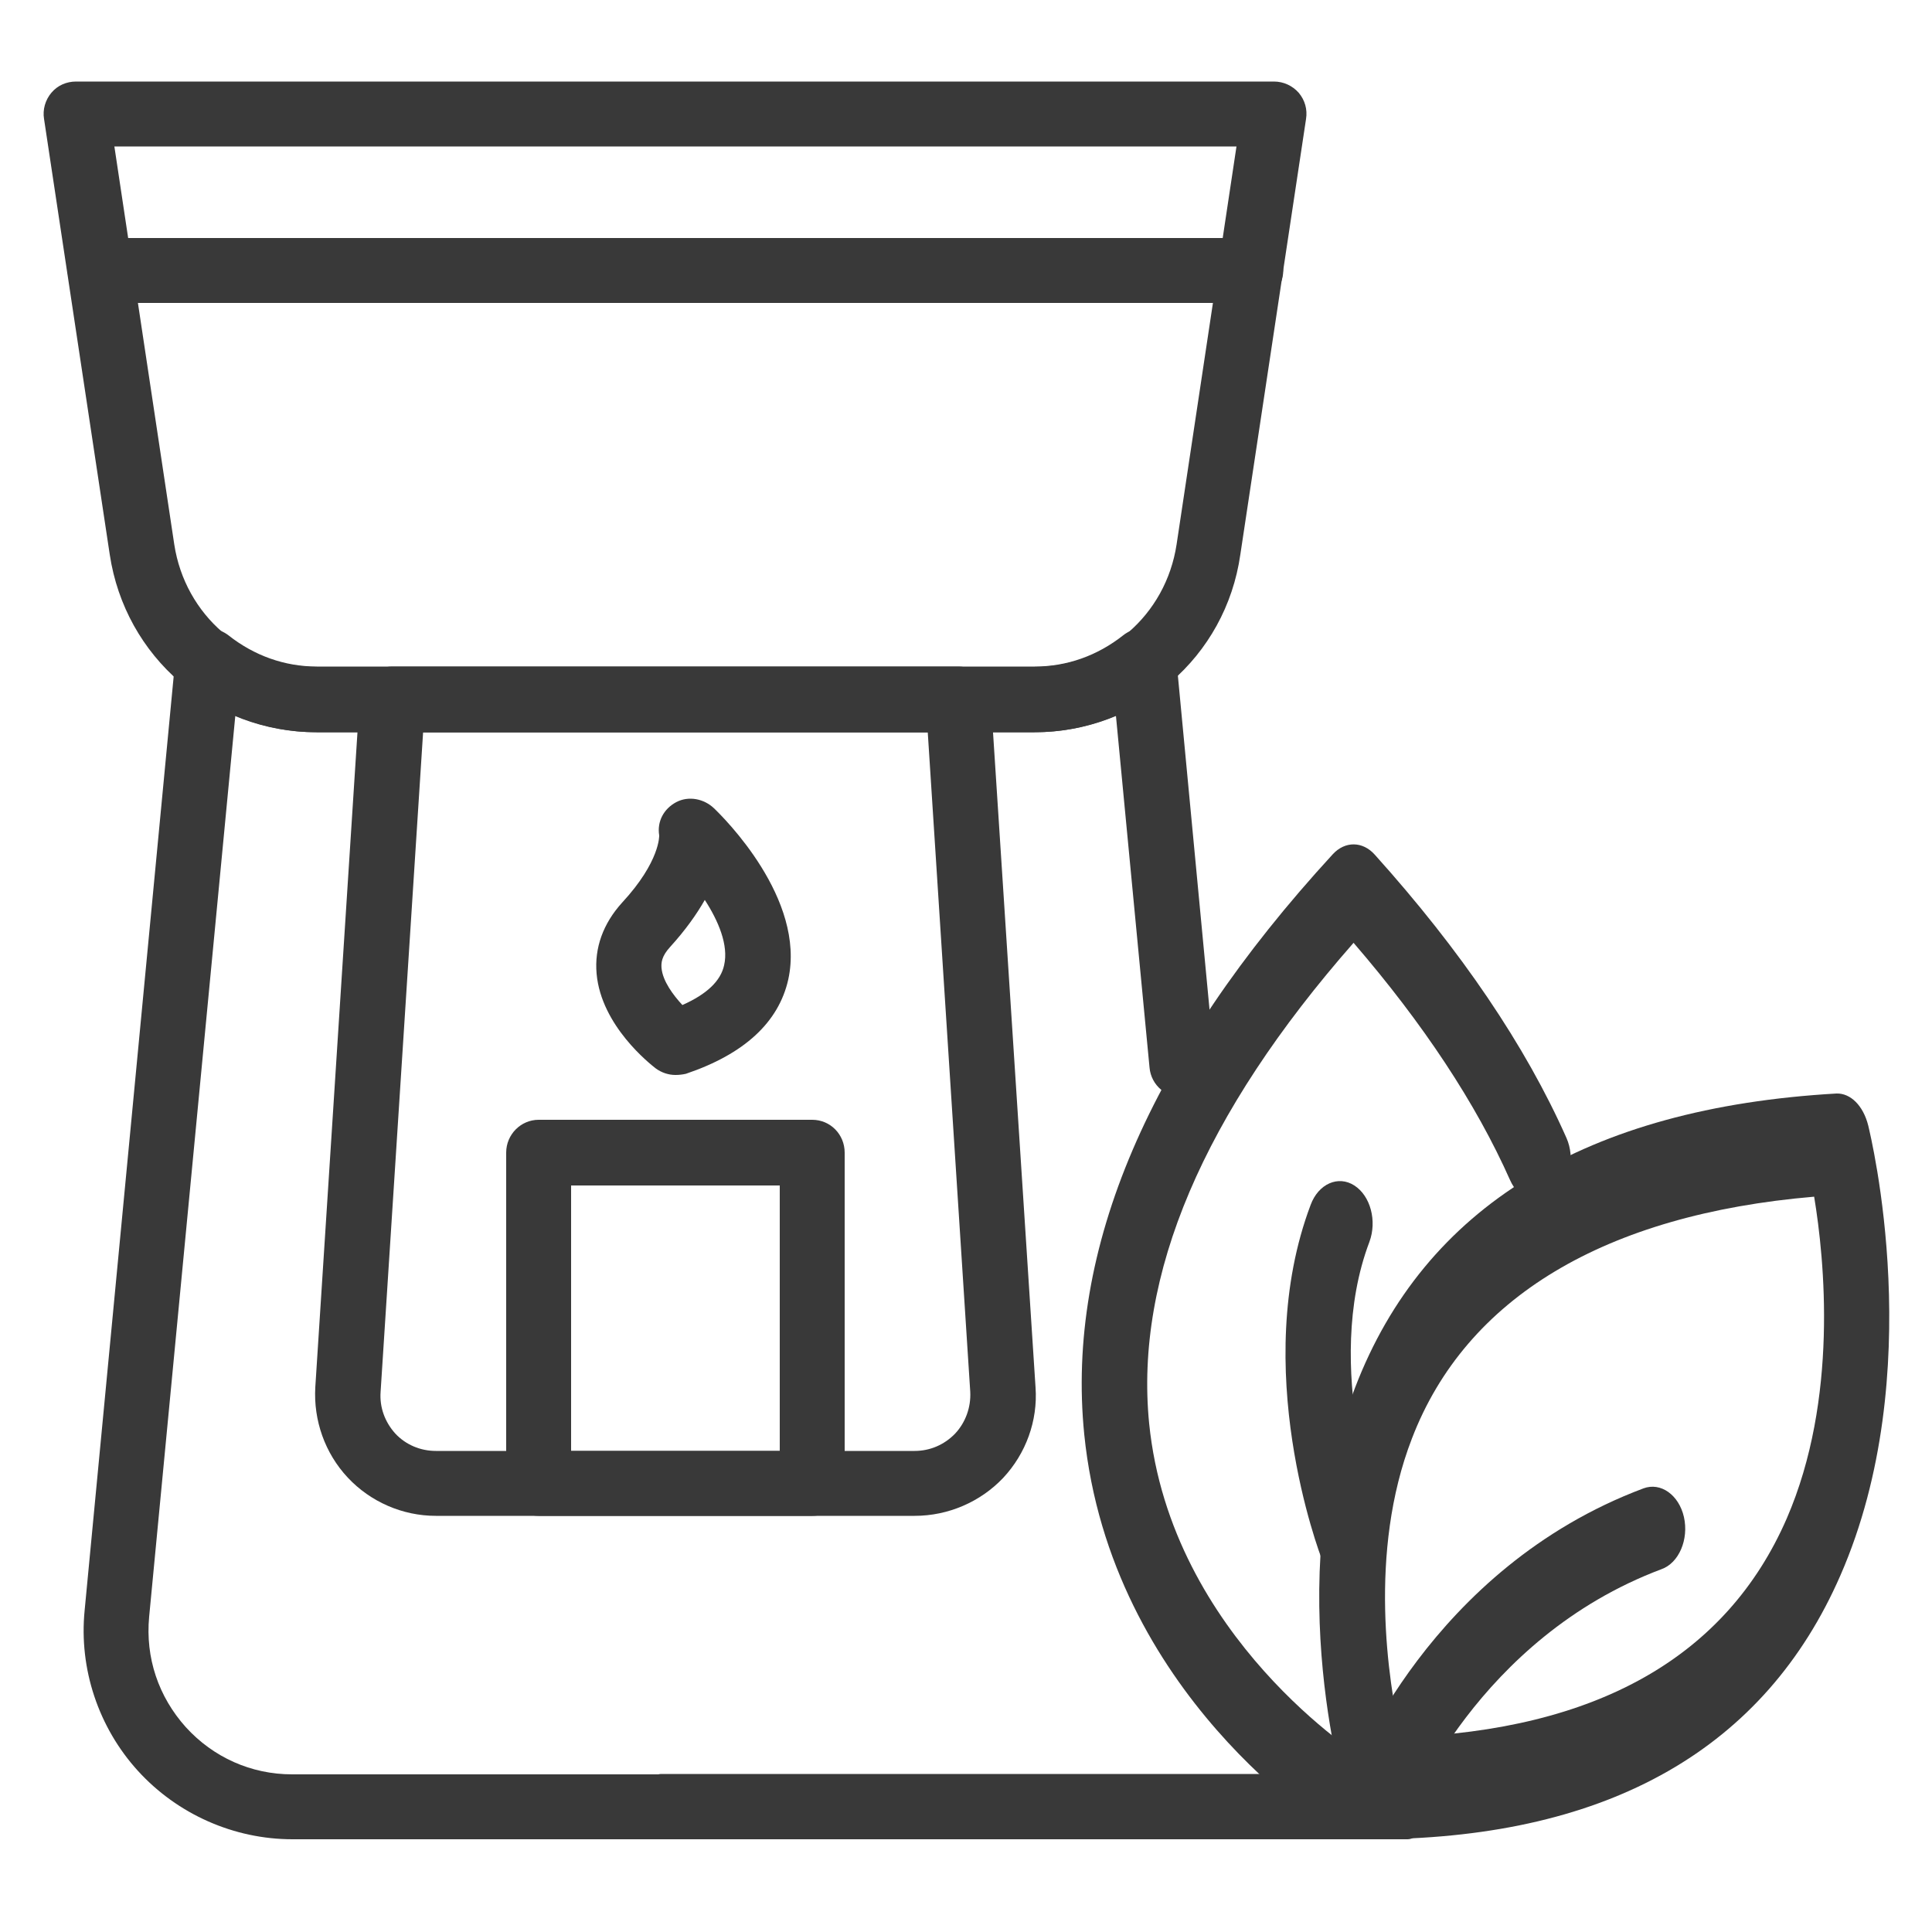
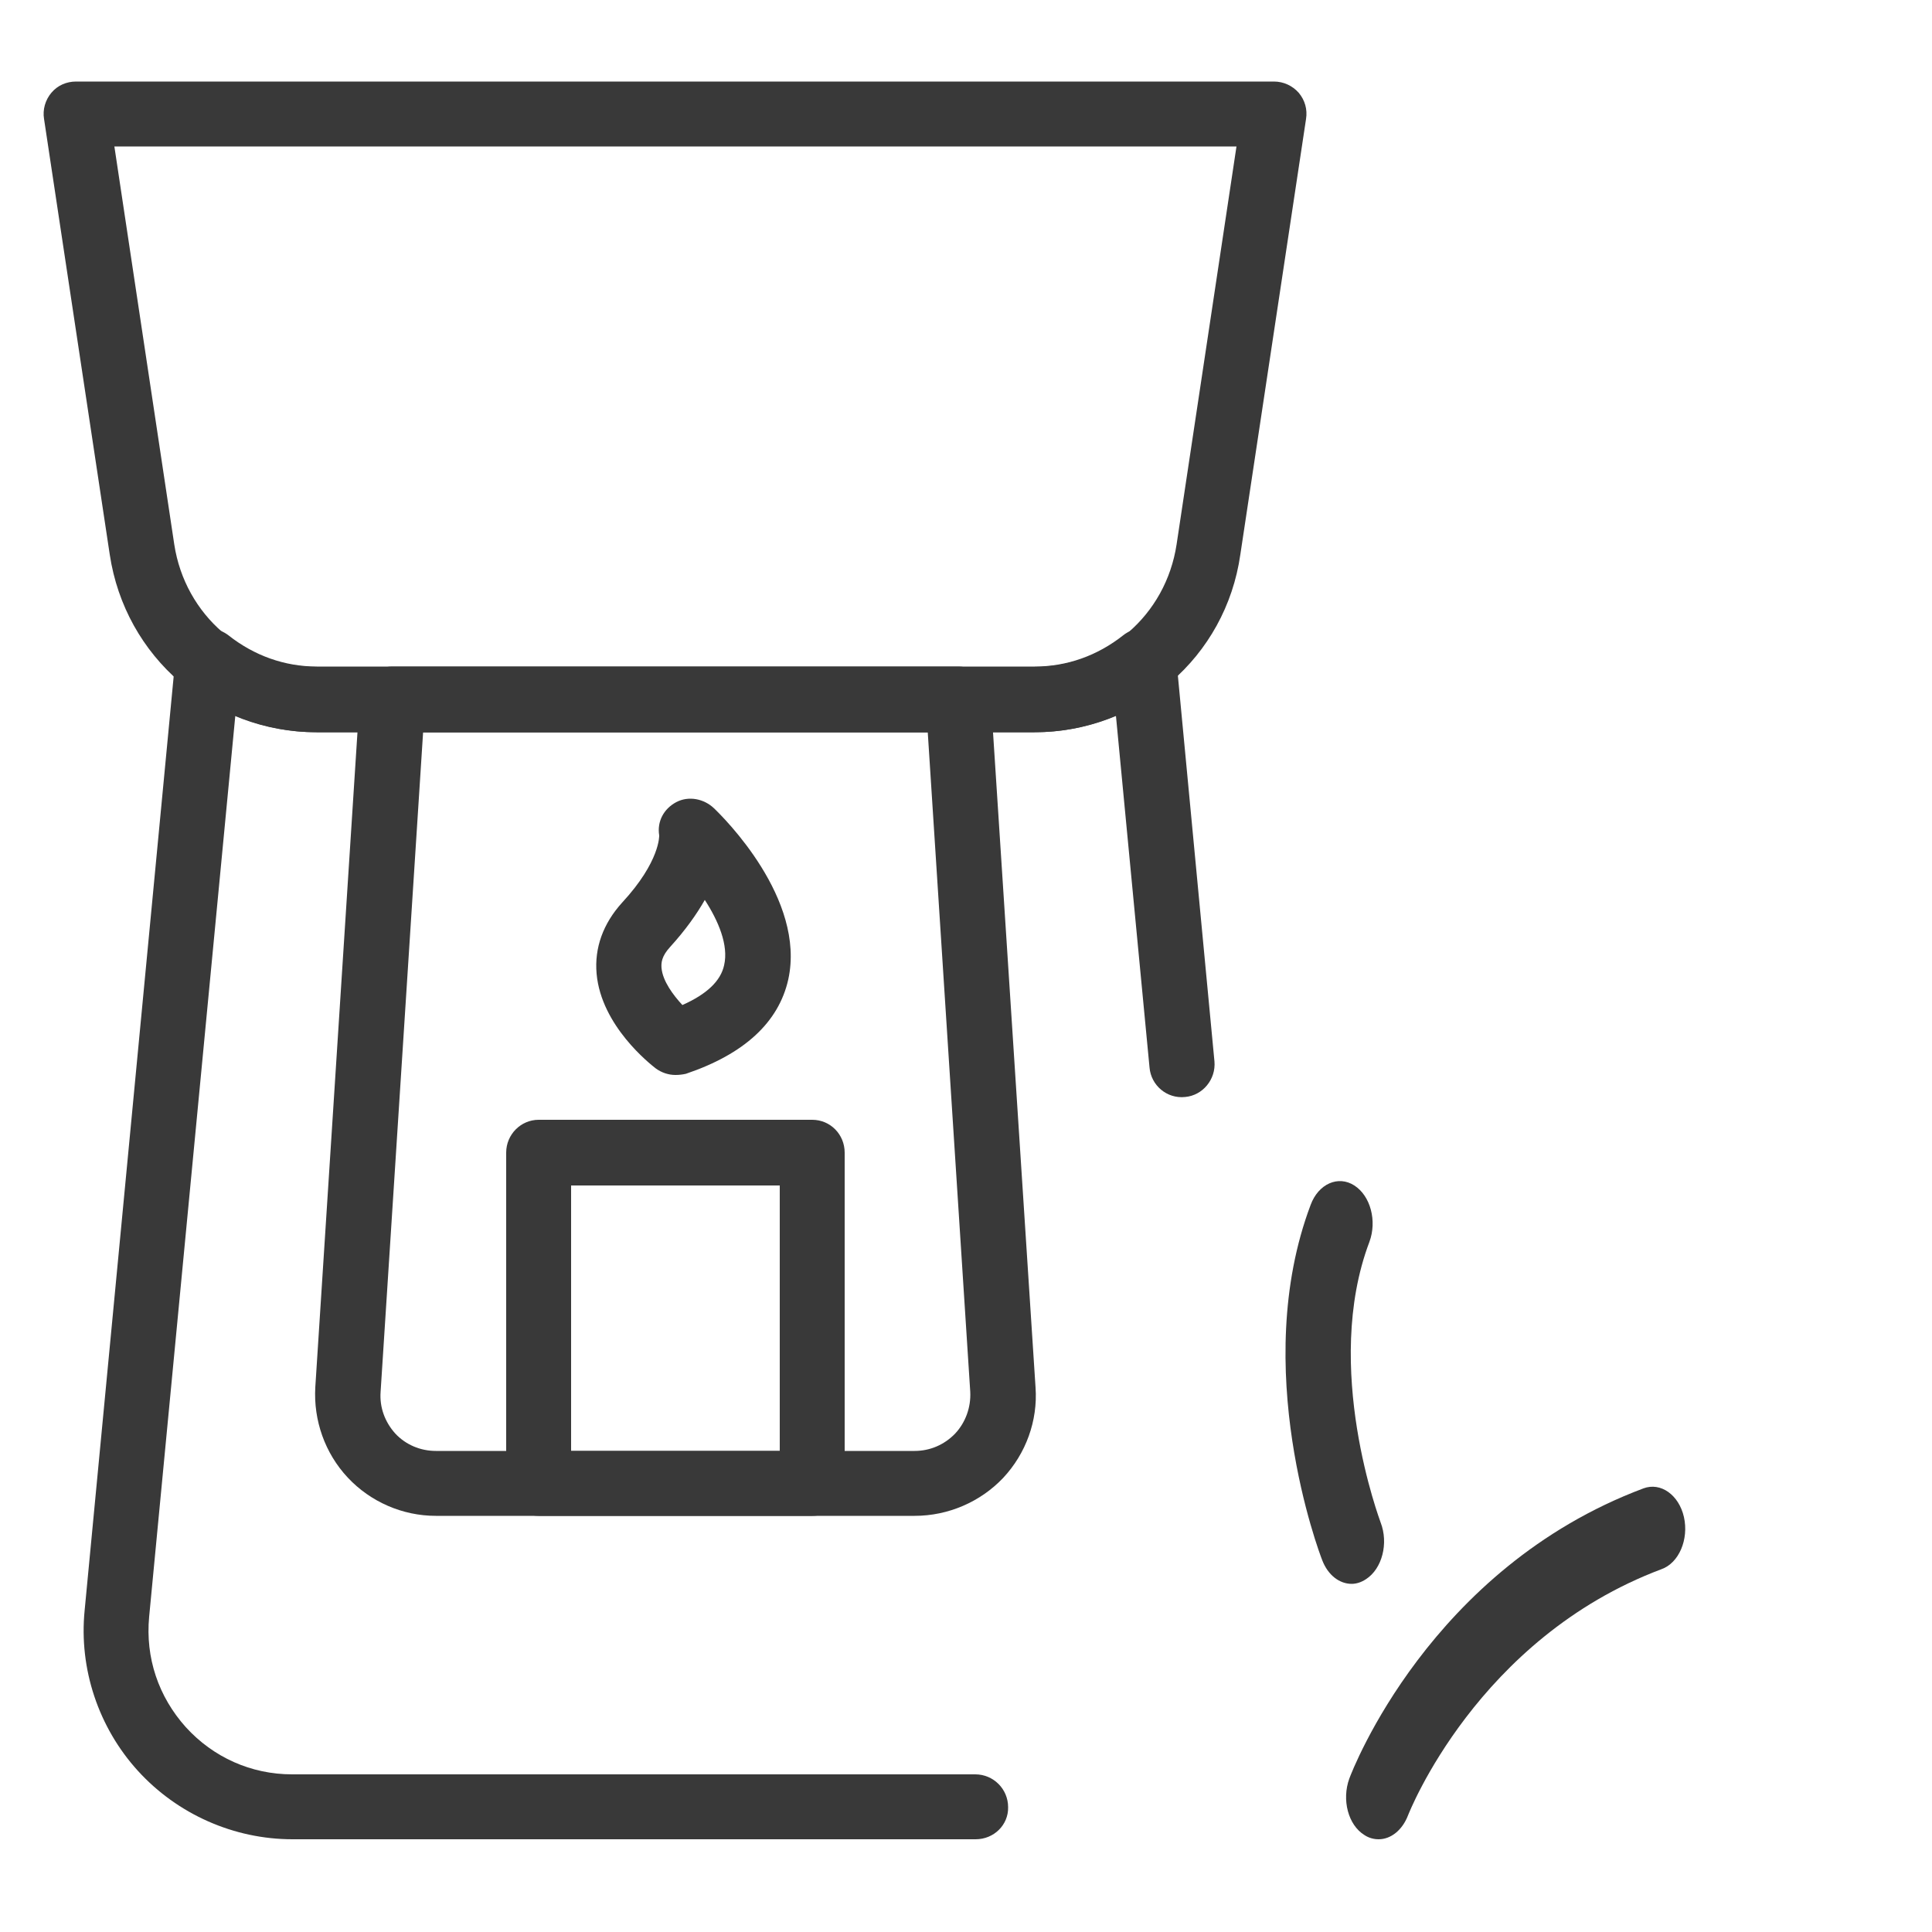
<svg xmlns="http://www.w3.org/2000/svg" version="1.1" id="Layer_1" x="0px" y="0px" viewBox="0 0 500 500" style="enable-background:new 0 0 500 500;" xml:space="preserve">
  <style type="text/css">
	.st0{fill:#393939;}
</style>
  <g>
-     <path class="st0" d="M356.8,476c-3.2,0-6.1-2.8-7.6-7.3c-0.7-2.4-18.1-58.3,1.5-109.6c17.9-46.7,59.8-72.4,124.6-76.1   c3.6-0.1,6.9,3.1,8.2,8.3c0.6,2.6,15.7,64-7.2,116.4C456.8,452.4,416.6,475.4,356.8,476C356.8,476,356.8,476,356.8,476z    M469.5,309.7c-54.1,4.6-90.1,26.1-104.1,62.6c-11.4,29.5-6.1,62.8-2.9,77.3c50.7-1.8,84.3-20.8,99.9-56.6   C475.8,362.1,472.2,326,469.5,309.7z" />
-     <path class="st0" d="M349.5,476c-1.2,0-2.4-0.3-3.6-1.1c-2.4-1.4-58.5-36.5-65.3-103.7c-4.8-47.9,16.8-98.4,64.3-150.1   c3.2-3.5,7.8-3.4,10.9,0.1c22.3,24.8,39,49.4,49.6,73.3c2.3,5.2,0.9,11.9-3.1,14.9c-4,3-9.2,1.2-11.5-4   c-8.8-19.8-22.4-40.4-40.5-61.4c-38.9,44.3-56.7,86.1-52.9,124.4c5.6,55.5,55.2,86.5,55.7,86.8c4.2,2.6,6,9.1,4,14.5   C355.7,473.7,352.6,476,349.5,476z" />
    <path class="st0" d="M356.8,476c-1.2,0-2.5-0.3-3.7-1.1c-4.2-2.6-5.9-9.1-3.9-14.6c0.8-2.2,20.9-54.4,76.1-75.1   c4.5-1.7,9.2,1.7,10.5,7.4c1.3,5.8-1.3,11.9-5.8,13.5c-47.7,17.9-65.4,63.2-65.6,63.7C362.9,473.7,359.9,476,356.8,476z" />
    <path class="st0" d="M267.7,189.5H81.9c-27,0-49.5-19.4-53.5-46l-17-112.7c-0.4-2.4,0.3-4.9,1.9-6.8c1.6-1.9,3.9-2.9,6.4-2.9h310   c2.5,0,4.8,1.1,6.4,2.9c1.6,1.9,2.3,4.3,1.9,6.8l-17,112.7C317.2,170.1,294.7,189.5,267.7,189.5z M29.6,37.9l15.5,103   c2.8,18.3,18.2,31.7,36.8,31.7h185.8c18.6,0,34-13.3,36.8-31.7l15.5-103H29.6z" />
    <path class="st0" d="M252.5,476H75.7c-15.2,0-29.8-6.5-40-17.7c-10.2-11.2-15.3-26.4-13.8-41.5l23.5-246.5c0.3-3.1,2.2-5.7,5.1-7   c2.8-1.2,6.1-0.8,8.6,1.1c6.7,5.3,14.6,8.1,22.9,8.1h185.8c8.3,0,16.2-2.8,22.9-8.1c2.4-1.9,5.7-2.3,8.6-1.1c2.8,1.2,4.8,3.9,5.1,7   l9.9,104.4c0.4,4.6-3,8.8-7.6,9.2c-4.7,0.5-8.8-3-9.2-7.6l-8.7-91.1c-6.6,2.8-13.7,4.3-21,4.3H81.9c-7.3,0-14.4-1.5-21-4.3   L38.6,418.4c-1,10.6,2.4,20.7,9.5,28.6c7.1,7.8,16.9,12.2,27.5,12.2h176.8c4.7,0,8.5,3.8,8.5,8.5C261,472.3,257.2,476,252.5,476z" />
    <path class="st0" d="M236.7,392.3H112.8c-8.6,0-16.9-3.6-22.8-9.9c-5.9-6.3-8.9-14.8-8.4-23.4l11.5-178.6c0.3-4.4,4-7.9,8.4-7.9   H248c4.5,0,8.1,3.5,8.4,7.9L268,359.1c0.6,8.6-2.5,17.1-8.4,23.4C253.7,388.7,245.4,392.3,236.7,392.3z M109.5,189.5l-11,170.7   c-0.3,4,1.1,7.8,3.8,10.8c2.7,2.9,6.5,4.5,10.5,4.5h123.9c4,0,7.7-1.6,10.5-4.5c2.7-2.9,4.1-6.8,3.9-10.8l-11-170.7H109.5z" />
-     <path class="st0" d="M313.3,78.4h-283c-7.1,0-12.8-3.8-12.8-8.4s5.7-8.4,12.8-8.4h283c7.1,0,12.8,3.8,12.8,8.4   S320.4,78.4,313.3,78.4z" />
-     <path class="st0" d="M323.7,78.4h-64.1c-4.7,0-8.5-3.8-8.5-8.4s3.8-8.4,8.5-8.4h64.1c4.7,0,8.4,3.8,8.4,8.4S328.4,78.4,323.7,78.4z   " />
    <path class="st0" d="M210.2,392.3h-70.8c-4.7,0-8.4-3.8-8.4-8.4v-85.6c0-4.7,3.8-8.5,8.4-8.5h70.8c4.7,0,8.4,3.8,8.4,8.5v85.6   C218.7,388.6,214.9,392.3,210.2,392.3z M147.8,375.5h54v-68.7h-54V375.5z" />
    <path class="st0" d="M174.8,278.2c-1.8,0-3.6-0.6-5.1-1.7c-1.4-1.1-14.1-11-15.3-24.5c-0.6-6.7,1.7-13,6.6-18.4   c9.9-10.7,9.6-17.4,9.6-17.4c-0.6-3.6,1.2-6.9,4.4-8.6c3.2-1.7,7.2-0.9,9.8,1.6c2.4,2.3,23.8,23.4,19.2,44.3   c-2.5,11.1-11.4,19.3-26.5,24.4C176.6,278.1,175.7,278.2,174.8,278.2z M182.4,232.9c-2.1,3.7-5,7.8-9,12.2   c-2.2,2.4-2.3,4.1-2.2,5.4c0.3,3.4,3,7,5.4,9.6c6.3-2.8,9.9-6.2,10.8-10.3C188.6,244.6,185.9,238.3,182.4,232.9z" />
-     <path class="st0" d="M364.3,476H171.1c-2.6,0-4.7-3.8-4.7-8.4c0-4.7,2.1-8.5,4.7-8.5h193.3c2.6,0,4.7,3.8,4.7,8.5   C369,472.3,366.9,476,364.3,476z" />
    <path class="st0" d="M349.8,409.9c-3.1,0-6.1-2.2-7.6-6.1c-0.8-2-18.9-49.9-3-92c2-5.4,7.1-7.7,11.3-5c4.2,2.7,5.9,9.2,3.9,14.6   c-12.3,32.5,2.8,72.2,2.9,72.6c2.1,5.4,0.4,12-3.8,14.7C352.3,409.5,351,409.9,349.8,409.9z" />
  </g>
</svg>